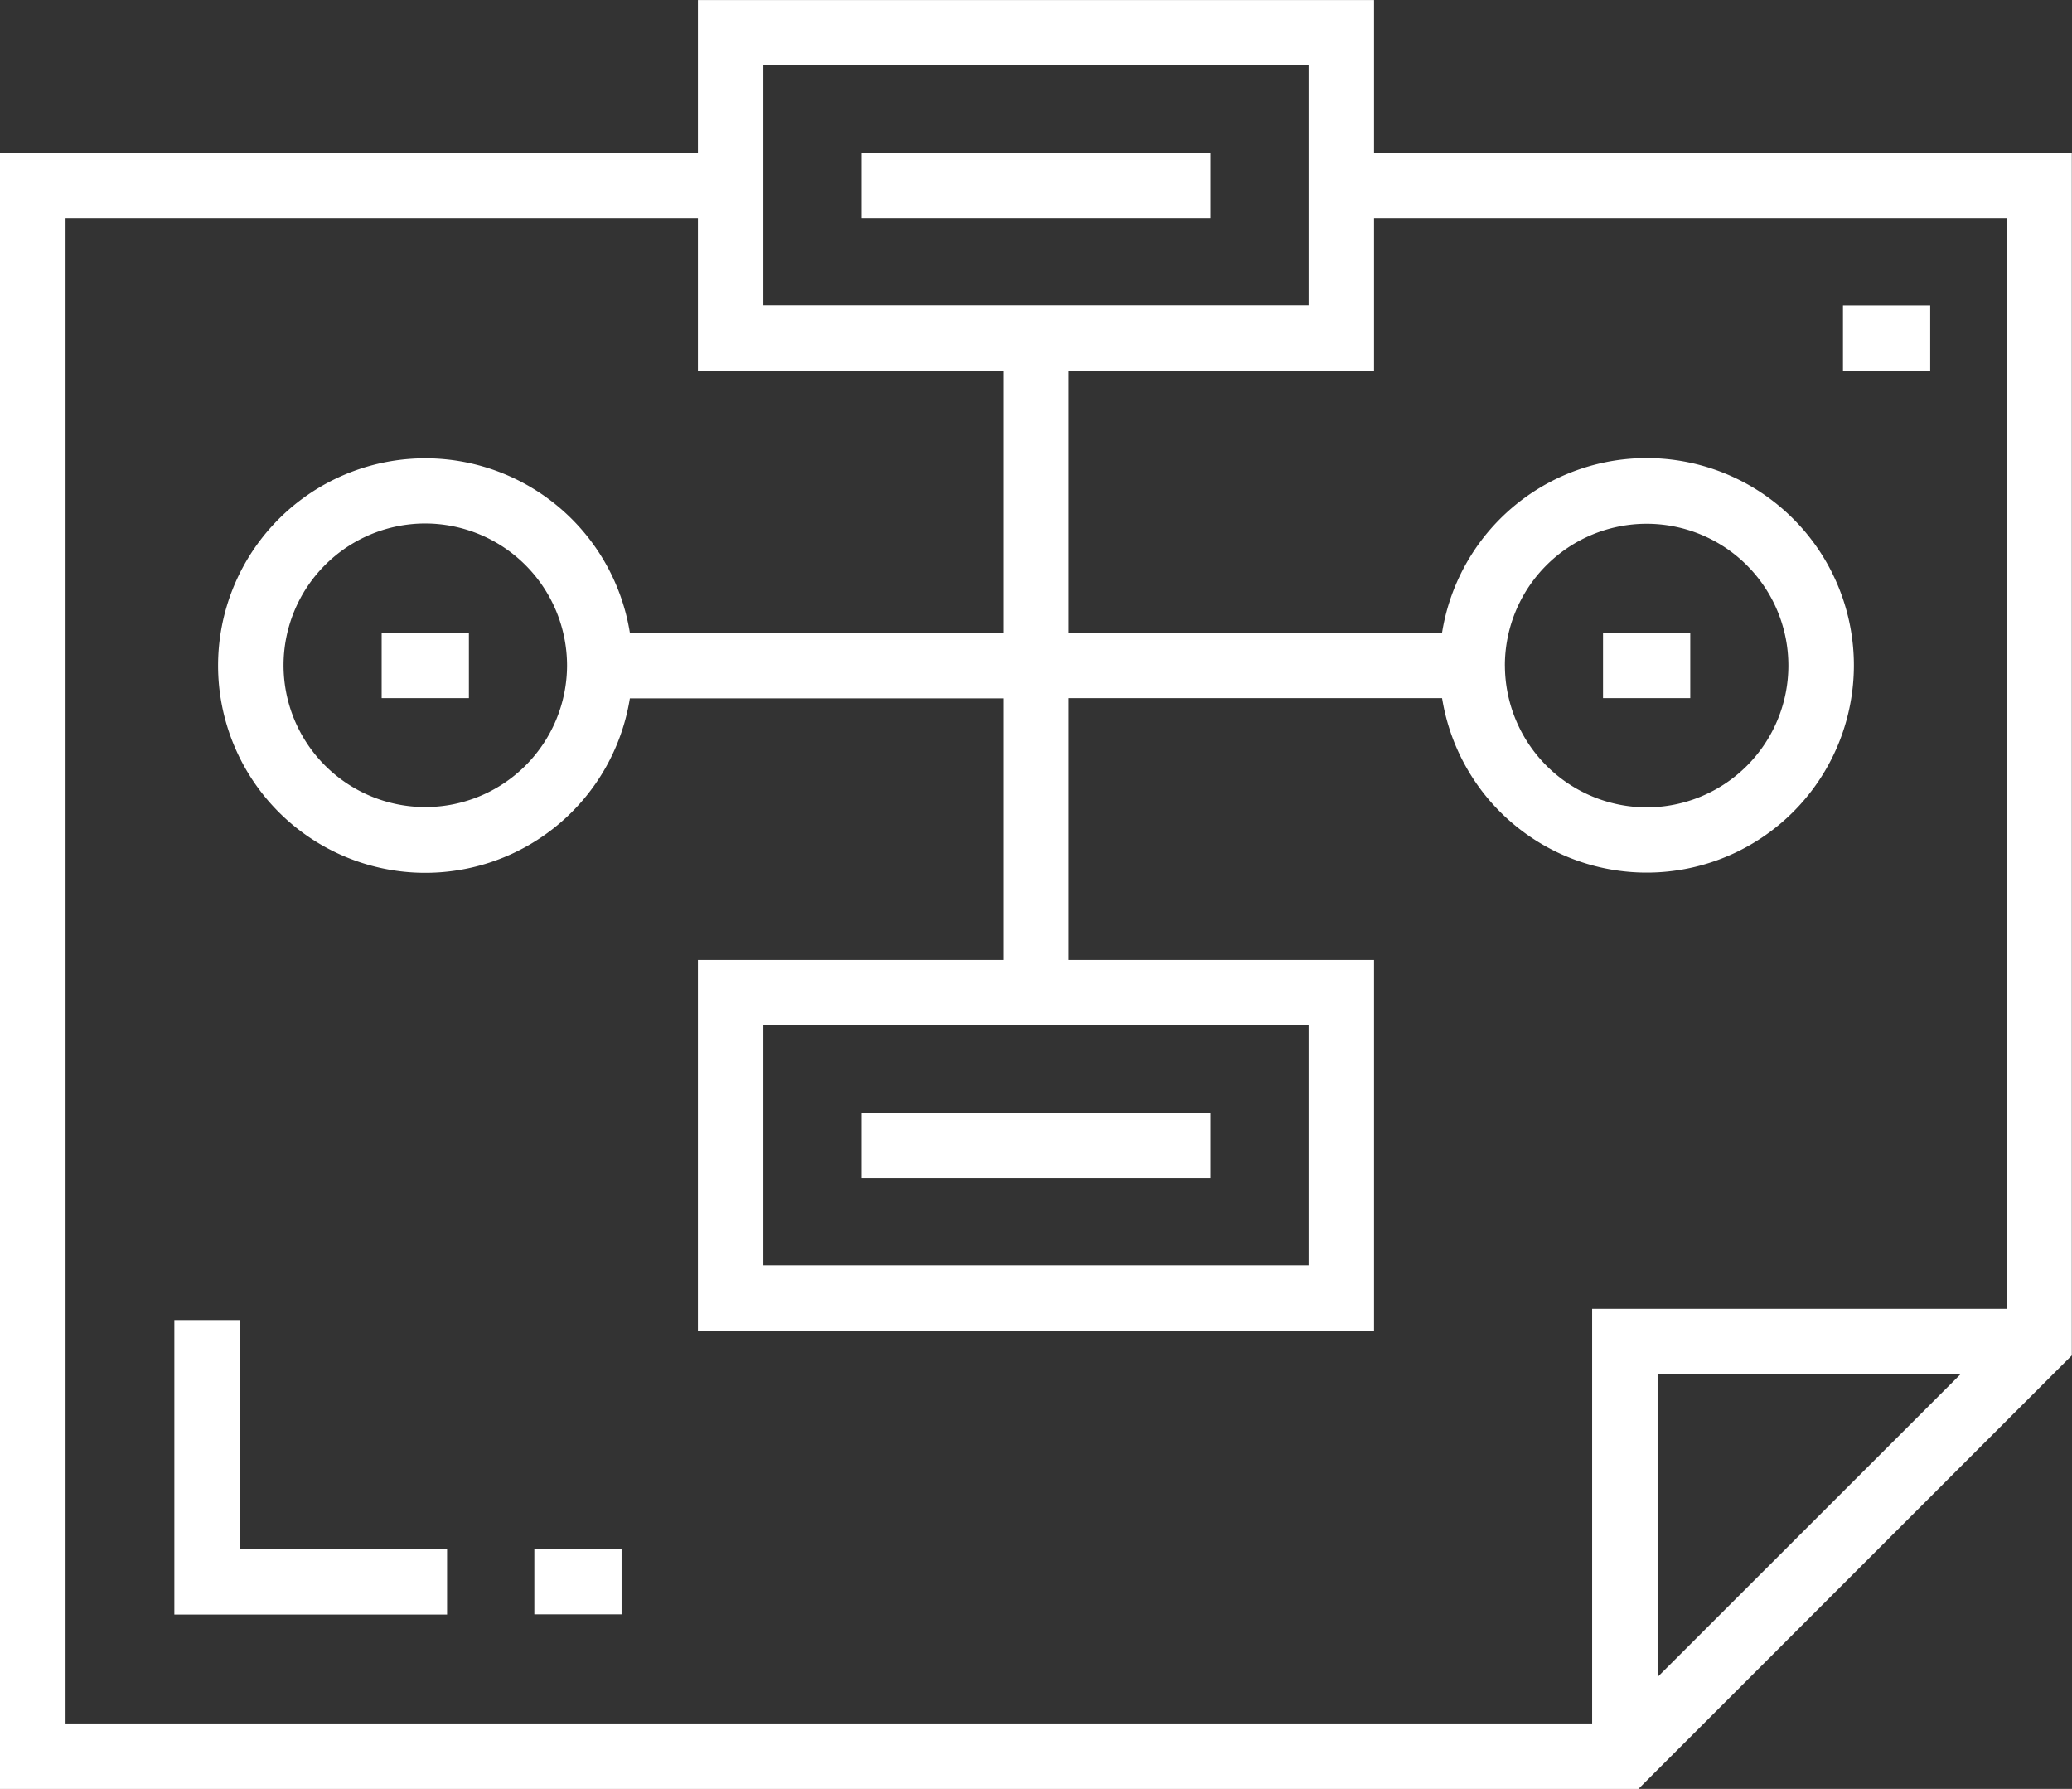
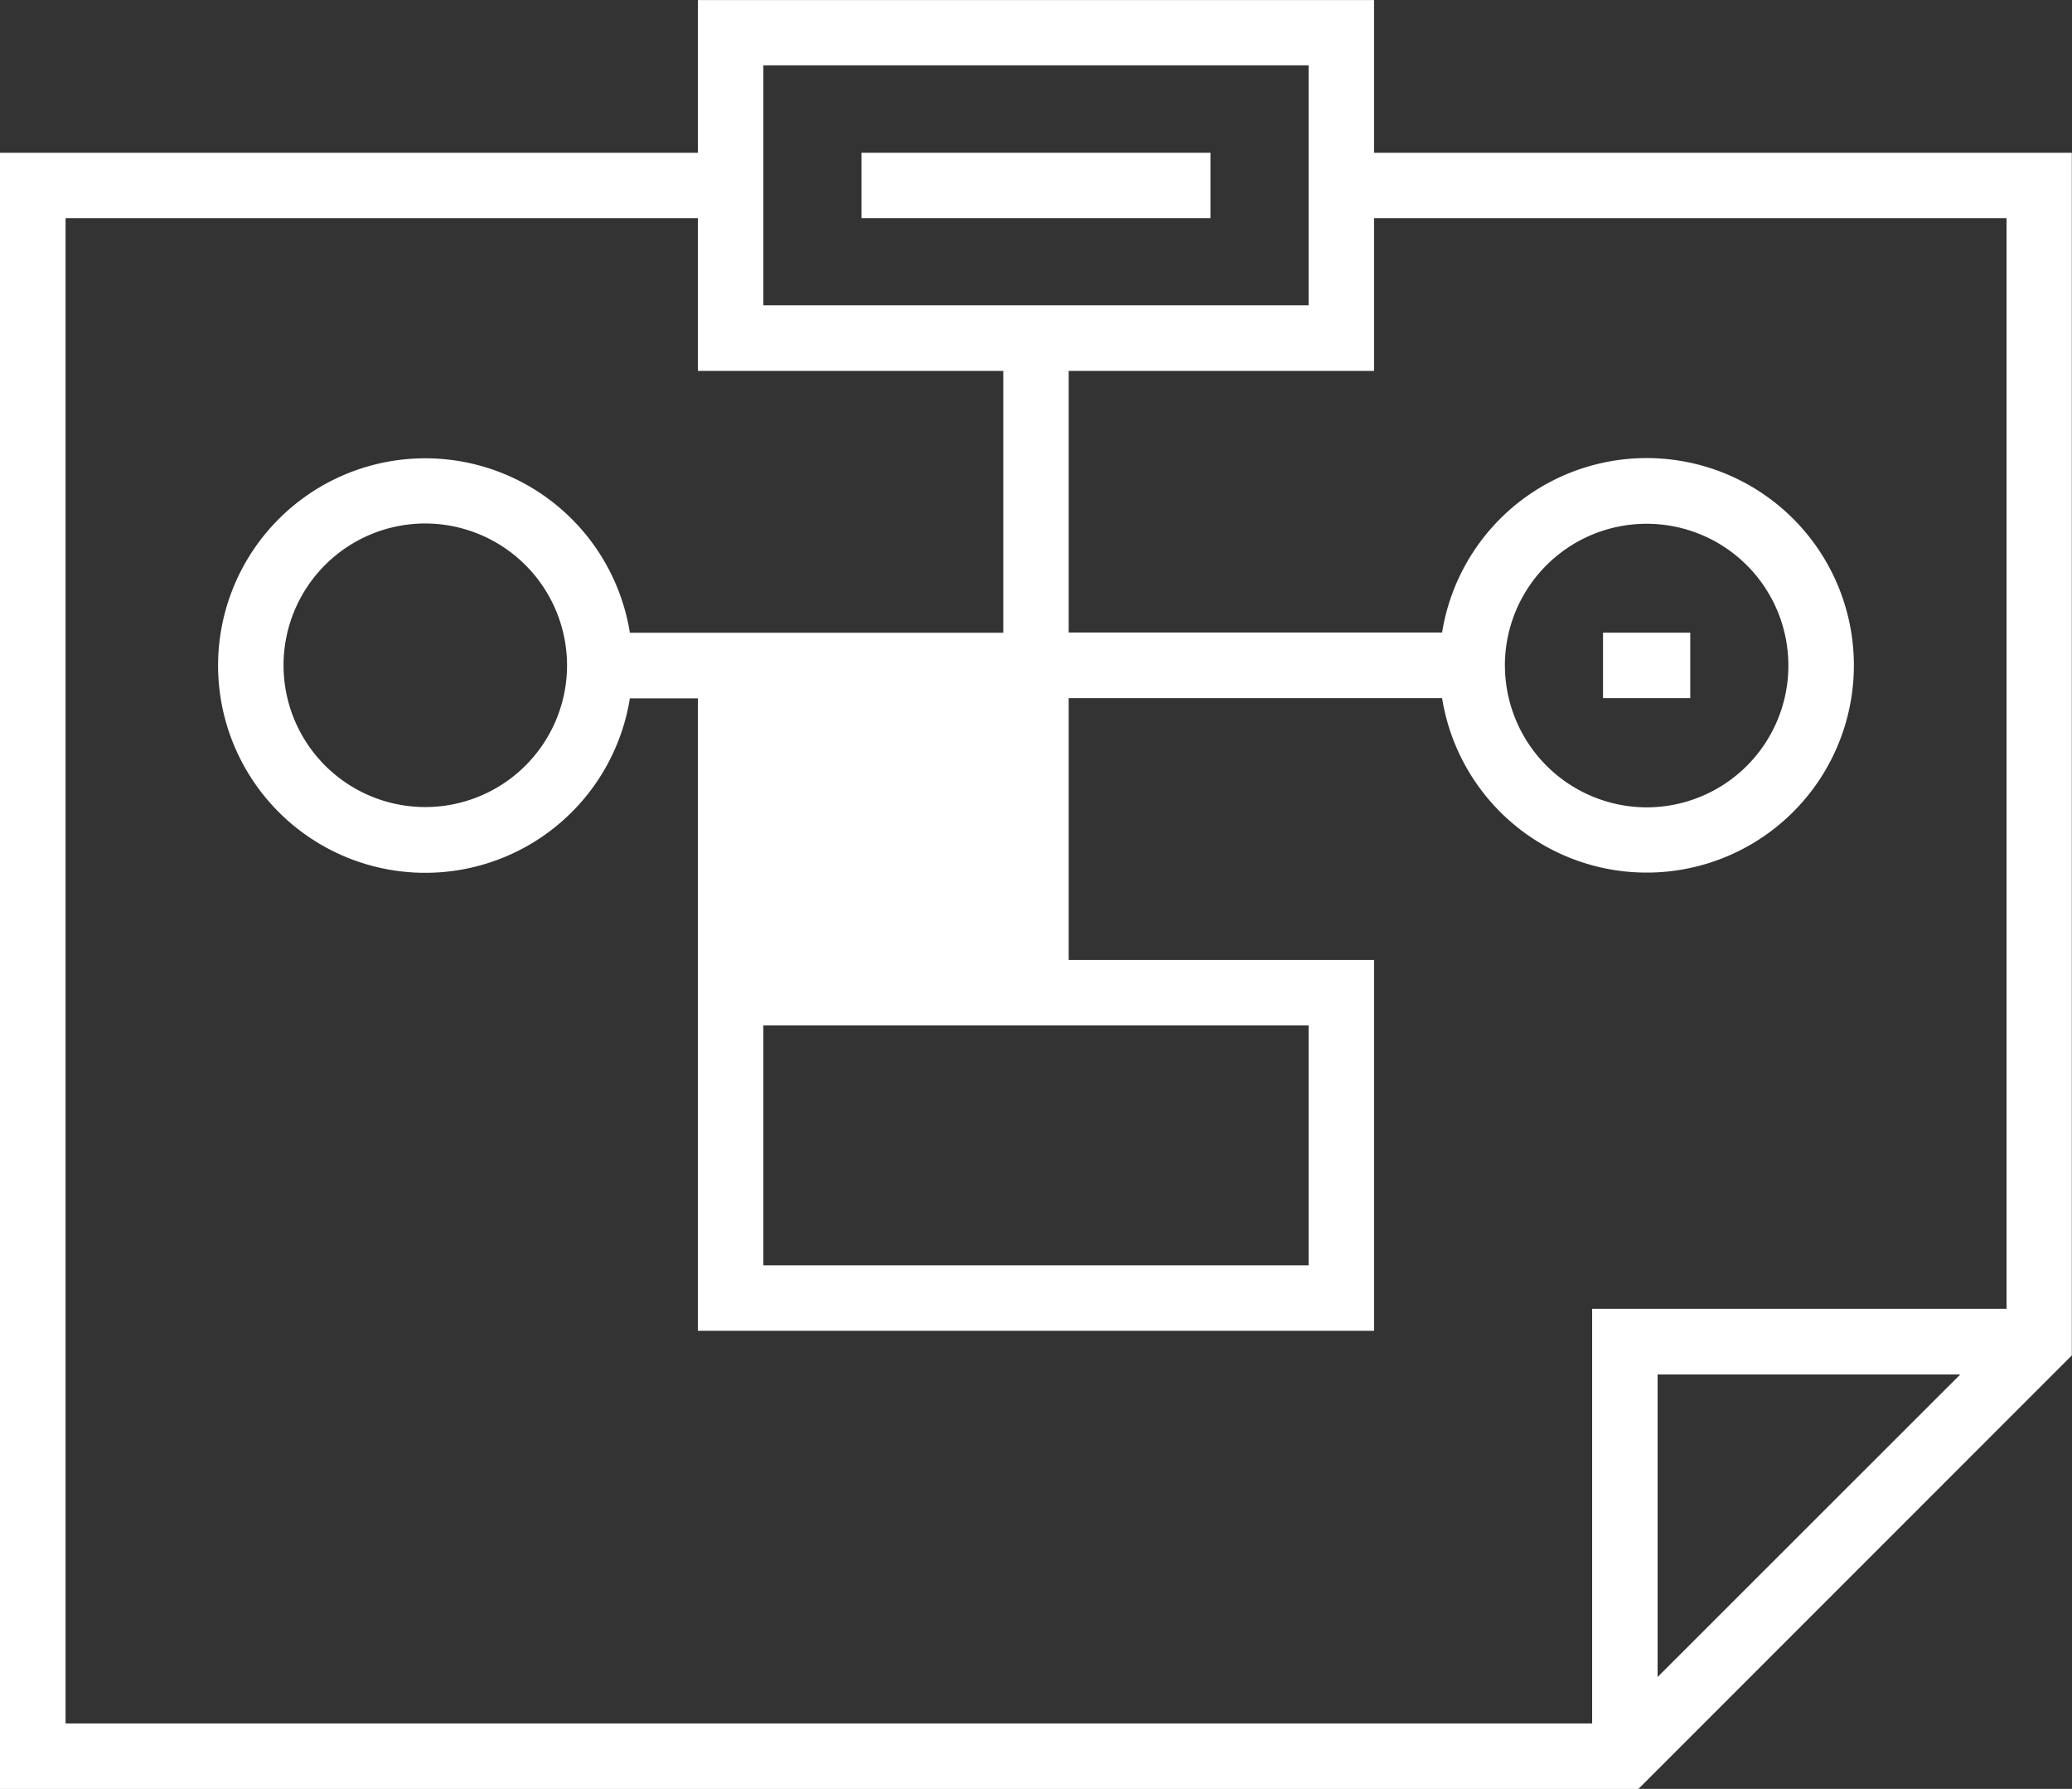
<svg xmlns="http://www.w3.org/2000/svg" width="56.889" height="49.104" viewBox="0 0 56.889 49.104">
  <rect x="0" y="0" width="56.889" height="49.104" fill="#333333" stroke="none" />
  <g id="planning-svgrepo-com" transform="translate(0 -35.031)">
    <g id="Group_138262" data-name="Group 138262" transform="translate(0 35.032)">
      <g id="Group_138261" data-name="Group 138261">
-         <path id="Path_158558" data-name="Path 158558" d="M37.726,39.224V35.032H19.162v4.192H0V84.136H44.984l11.9-11.9V39.224Zm-16.767-2.4H35.929v6.587H20.959Zm24.552,44.24V72.758h8.311Zm9.581-10.107H43.714V82.339H1.8V41.02H19.162v4.192h8.384V52.4H17.294a5.689,5.689,0,1,0,0,1.8H27.546V61.38H19.162V71.56H37.726V61.38H29.342V54.194H39.594a5.689,5.689,0,1,0,0-1.8H29.342V45.212h8.384V41.02H55.092V70.961ZM35.929,63.177v6.587H20.959V63.177ZM15.569,53.3A3.892,3.892,0,1,1,11.677,49.4,3.9,3.9,0,0,1,15.569,53.3Zm25.749,0a3.892,3.892,0,1,1,3.892,3.892A3.9,3.9,0,0,1,41.319,53.3Z" transform="translate(0 -35.032)" fill="#fff" />
+         <path id="Path_158558" data-name="Path 158558" d="M37.726,39.224V35.032H19.162v4.192H0V84.136H44.984l11.9-11.9V39.224Zm-16.767-2.4H35.929v6.587H20.959Zm24.552,44.24V72.758h8.311Zm9.581-10.107H43.714V82.339H1.8V41.02H19.162v4.192h8.384V52.4H17.294a5.689,5.689,0,1,0,0,1.8H27.546H19.162V71.56H37.726V61.38H29.342V54.194H39.594a5.689,5.689,0,1,0,0-1.8H29.342V45.212h8.384V41.02H55.092V70.961ZM35.929,63.177v6.587H20.959V63.177ZM15.569,53.3A3.892,3.892,0,1,1,11.677,49.4,3.9,3.9,0,0,1,15.569,53.3Zm25.749,0a3.892,3.892,0,1,1,3.892,3.892A3.9,3.9,0,0,1,41.319,53.3Z" transform="translate(0 -35.032)" fill="#fff" />
      </g>
    </g>
    <g id="Group_138264" data-name="Group 138264" transform="translate(23.654 39.224)">
      <g id="Group_138263" data-name="Group 138263">
        <rect id="Rectangle_33588" data-name="Rectangle 33588" width="9.581" height="1.796" fill="#fff" />
      </g>
    </g>
    <g id="Group_138266" data-name="Group 138266" transform="translate(23.654 65.572)">
      <g id="Group_138265" data-name="Group 138265">
-         <rect id="Rectangle_33589" data-name="Rectangle 33589" width="9.581" height="1.796" fill="#fff" />
-       </g>
+         </g>
    </g>
    <g id="Group_138268" data-name="Group 138268" transform="translate(44.013 52.398)">
      <g id="Group_138267" data-name="Group 138267">
        <rect id="Rectangle_33590" data-name="Rectangle 33590" width="2.395" height="1.796" fill="#fff" />
      </g>
    </g>
    <g id="Group_138270" data-name="Group 138270" transform="translate(10.479 52.398)">
      <g id="Group_138269" data-name="Group 138269">
-         <rect id="Rectangle_33591" data-name="Rectangle 33591" width="2.395" height="1.796" fill="#fff" />
-       </g>
+         </g>
    </g>
    <g id="Group_138272" data-name="Group 138272" transform="translate(4.791 71.261)">
      <g id="Group_138271" data-name="Group 138271">
-         <path id="Path_158559" data-name="Path 158559" d="M44.912,367.383V361.1h-1.8v8.084H50.6v-1.8Z" transform="translate(-43.116 -361.095)" fill="#fff" />
-       </g>
+         </g>
    </g>
    <g id="Group_138274" data-name="Group 138274" transform="translate(14.671 77.548)">
      <g id="Group_138273" data-name="Group 138273">
-         <rect id="Rectangle_33592" data-name="Rectangle 33592" width="2.395" height="1.796" fill="#fff" />
-       </g>
+         </g>
    </g>
    <g id="Group_138276" data-name="Group 138276" transform="translate(50.601 43.415)">
      <g id="Group_138275" data-name="Group 138275">
-         <rect id="Rectangle_33593" data-name="Rectangle 33593" width="2.395" height="1.796" fill="#fff" />
-       </g>
+         </g>
    </g>
  </g>
</svg>